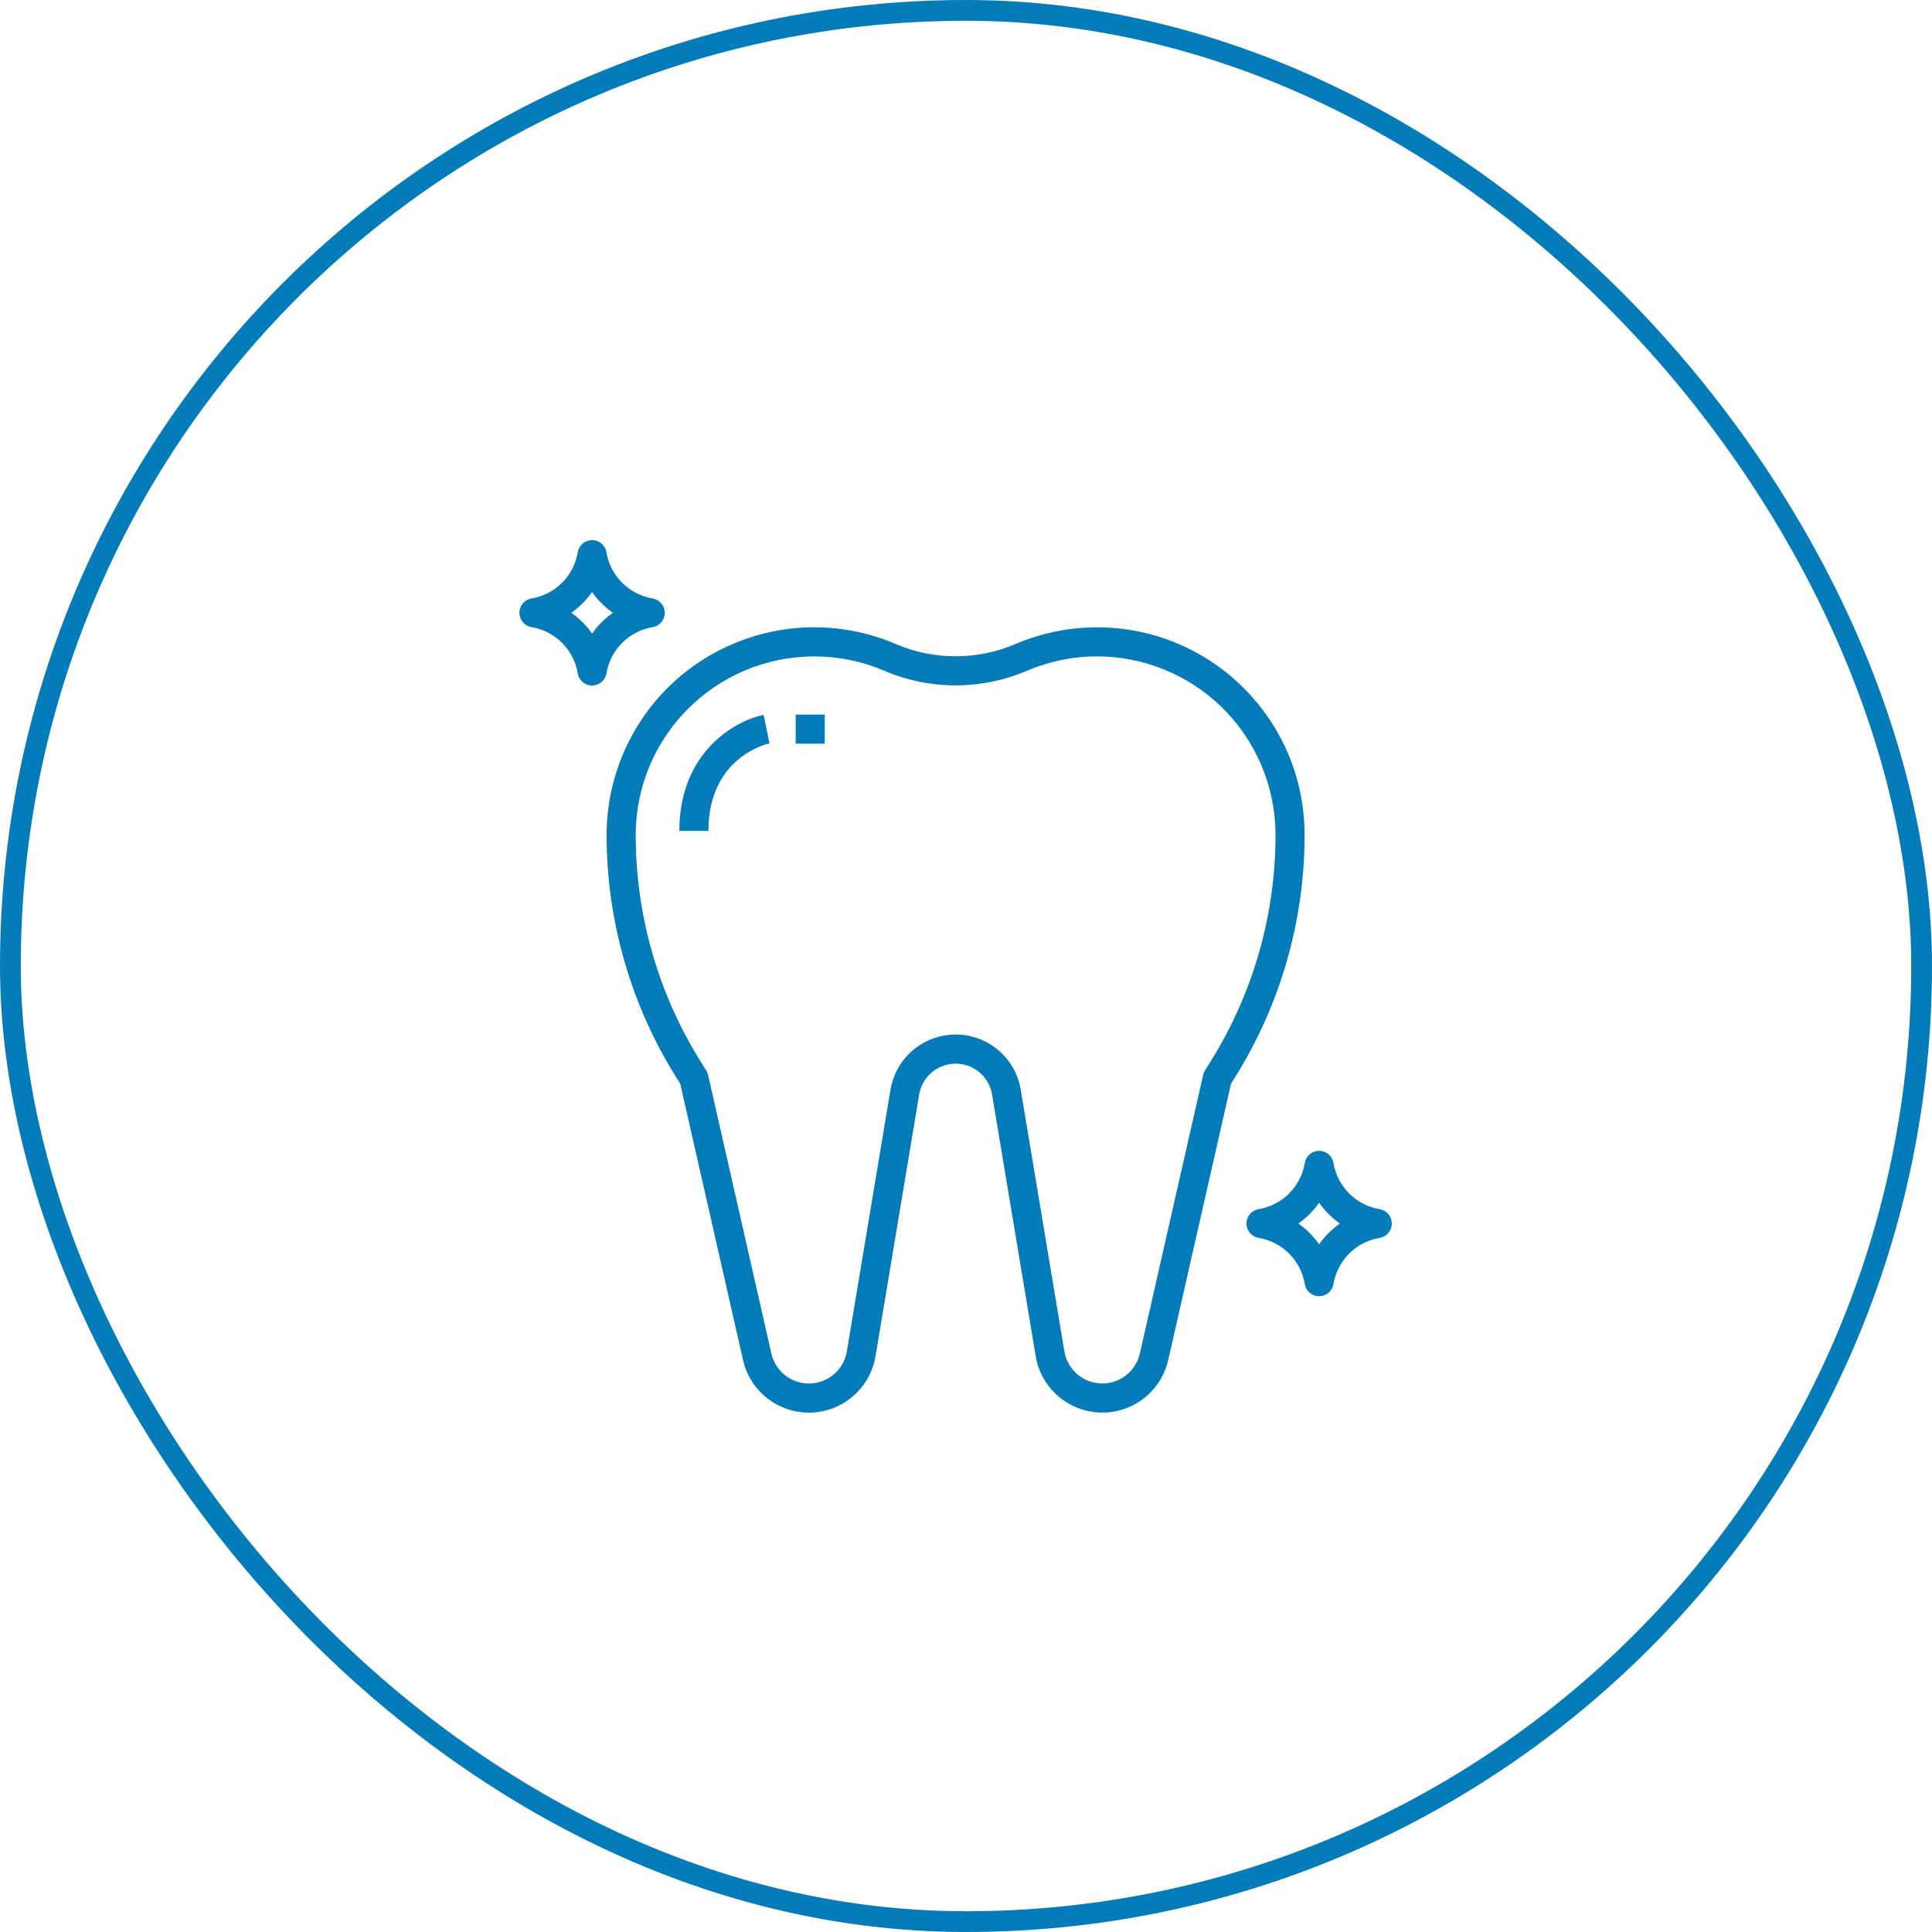
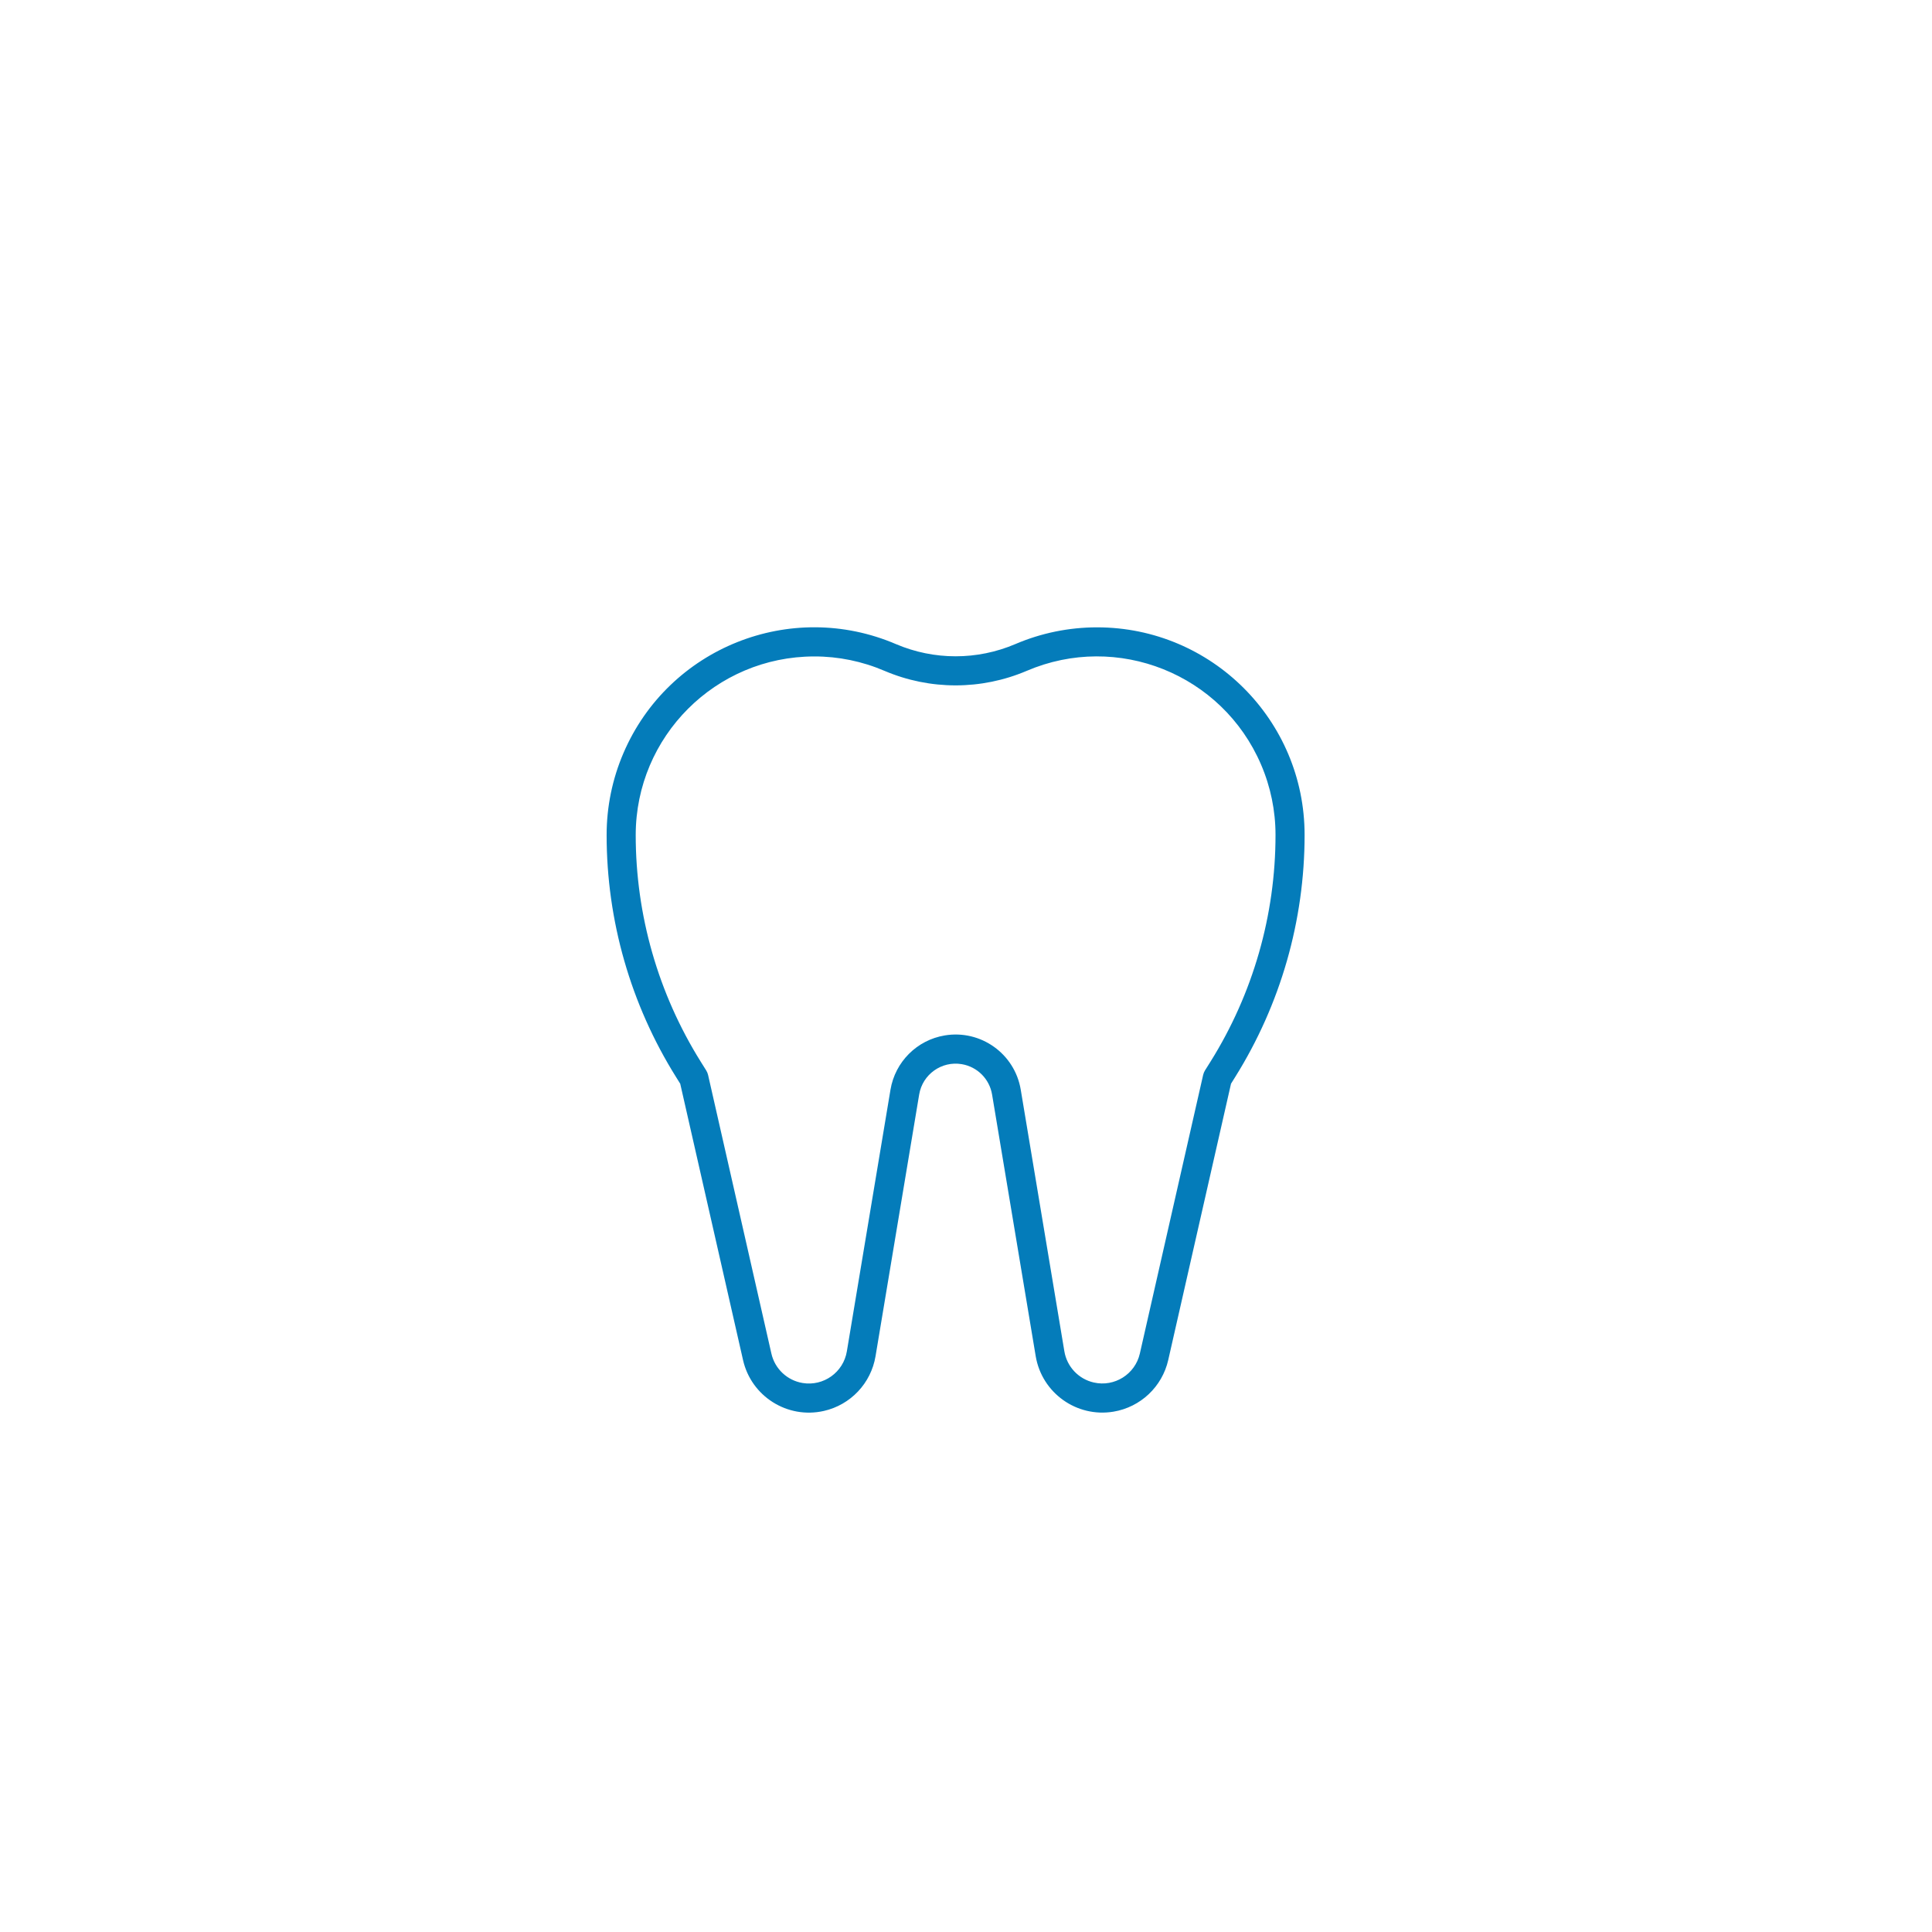
<svg xmlns="http://www.w3.org/2000/svg" width="93" height="93" viewBox="0 0 93 93" fill="none">
-   <rect x="0.5" y="0.5" width="92" height="92" rx="46" stroke="#047CBA" />
  <g clip-path="url(#clip0_116_761)">
-     <path d="M31.989 29.382C31.94 29.088 31.71 28.858 31.416 28.808C30.275 28.618 29.382 27.724 29.192 26.583C29.127 26.202 28.766 25.945 28.385 26.01C28.091 26.06 27.861 26.29 27.811 26.583C27.621 27.724 26.727 28.618 25.587 28.808C25.206 28.873 24.949 29.234 25.013 29.615C25.063 29.909 25.293 30.139 25.587 30.189C26.727 30.379 27.621 31.273 27.811 32.414C27.876 32.795 28.237 33.052 28.618 32.987C28.912 32.938 29.142 32.708 29.192 32.414C29.382 31.273 30.275 30.379 31.416 30.189C31.797 30.124 32.054 29.763 31.989 29.382ZM28.501 30.498C28.229 30.11 27.89 29.771 27.502 29.499C27.89 29.226 28.229 28.887 28.501 28.499C28.774 28.887 29.113 29.226 29.501 29.499C29.113 29.772 28.774 30.11 28.501 30.498Z" fill="#047CBA" />
    <path d="M52.808 30.198C51.454 30.198 50.114 30.473 48.87 31.006C47.036 31.787 44.964 31.787 43.13 31.006C38.058 28.832 32.184 31.181 30.01 36.252C29.476 37.497 29.201 38.837 29.201 40.19C29.2 44.312 30.358 48.352 32.544 51.847L32.744 52.168L35.767 65.467C36.164 67.218 37.906 68.316 39.658 67.918C40.946 67.626 41.93 66.583 42.146 65.28L44.246 52.685C44.408 51.716 45.326 51.062 46.295 51.225C47.044 51.35 47.63 51.937 47.755 52.685L49.855 65.279C50.151 67.051 51.827 68.248 53.599 67.953C54.901 67.736 55.943 66.753 56.235 65.466L59.257 52.166L59.457 51.845C61.642 48.351 62.8 44.312 62.799 40.19C62.799 34.672 58.326 30.198 52.808 30.198ZM58.269 51.105L58.005 51.525C57.964 51.592 57.934 51.665 57.916 51.741L54.869 65.153C54.642 66.151 53.649 66.776 52.652 66.549C51.918 66.383 51.359 65.789 51.235 65.048L49.135 52.453C48.846 50.722 47.208 49.553 45.477 49.842C44.138 50.065 43.089 51.115 42.865 52.453L40.765 65.048C40.598 66.058 39.644 66.74 38.635 66.573C37.892 66.45 37.298 65.889 37.132 65.155L34.084 51.742C34.066 51.665 34.036 51.593 33.994 51.526L33.731 51.106C31.685 47.833 30.6 44.05 30.601 40.19C30.607 35.447 34.45 31.604 39.193 31.599C40.357 31.597 41.509 31.834 42.578 32.293C44.764 33.225 47.236 33.225 49.422 32.293C53.784 30.424 58.835 32.445 60.704 36.807C61.163 37.876 61.399 39.027 61.399 40.19C61.4 44.05 60.315 47.833 58.269 51.105Z" fill="#047CBA" />
-     <path d="M36.901 35.098L36.761 34.412C35.361 34.693 32.701 36.221 32.701 39.998H34.101C34.101 36.448 36.922 35.809 37.041 35.783L36.901 35.098Z" fill="#047CBA" />
-     <path d="M39.7 34.398H38.3V35.798H39.7V34.398Z" fill="#047CBA" />
-     <path d="M66.987 58.78C66.937 58.486 66.707 58.256 66.413 58.206C65.273 58.016 64.379 57.122 64.189 55.981C64.124 55.6 63.763 55.343 63.382 55.408C63.088 55.458 62.858 55.688 62.809 55.981C62.618 57.122 61.725 58.016 60.584 58.206C60.203 58.271 59.946 58.632 60.011 59.013C60.06 59.307 60.29 59.537 60.584 59.587C61.725 59.777 62.618 60.671 62.809 61.812C62.873 62.193 63.234 62.45 63.615 62.385C63.909 62.336 64.139 62.106 64.189 61.812C64.379 60.671 65.273 59.777 66.413 59.587C66.794 59.522 67.051 59.161 66.987 58.78ZM63.499 59.896C63.226 59.508 62.888 59.169 62.499 58.897C62.888 58.624 63.226 58.285 63.499 57.897C63.772 58.285 64.11 58.624 64.498 58.897C64.11 59.17 63.772 59.508 63.499 59.896Z" fill="#047CBA" />
  </g>
  <defs>
    <clipPath id="clip0_116_761">
      <rect width="42" height="42" fill="white" transform="translate(25 26)" />
    </clipPath>
  </defs>
</svg>